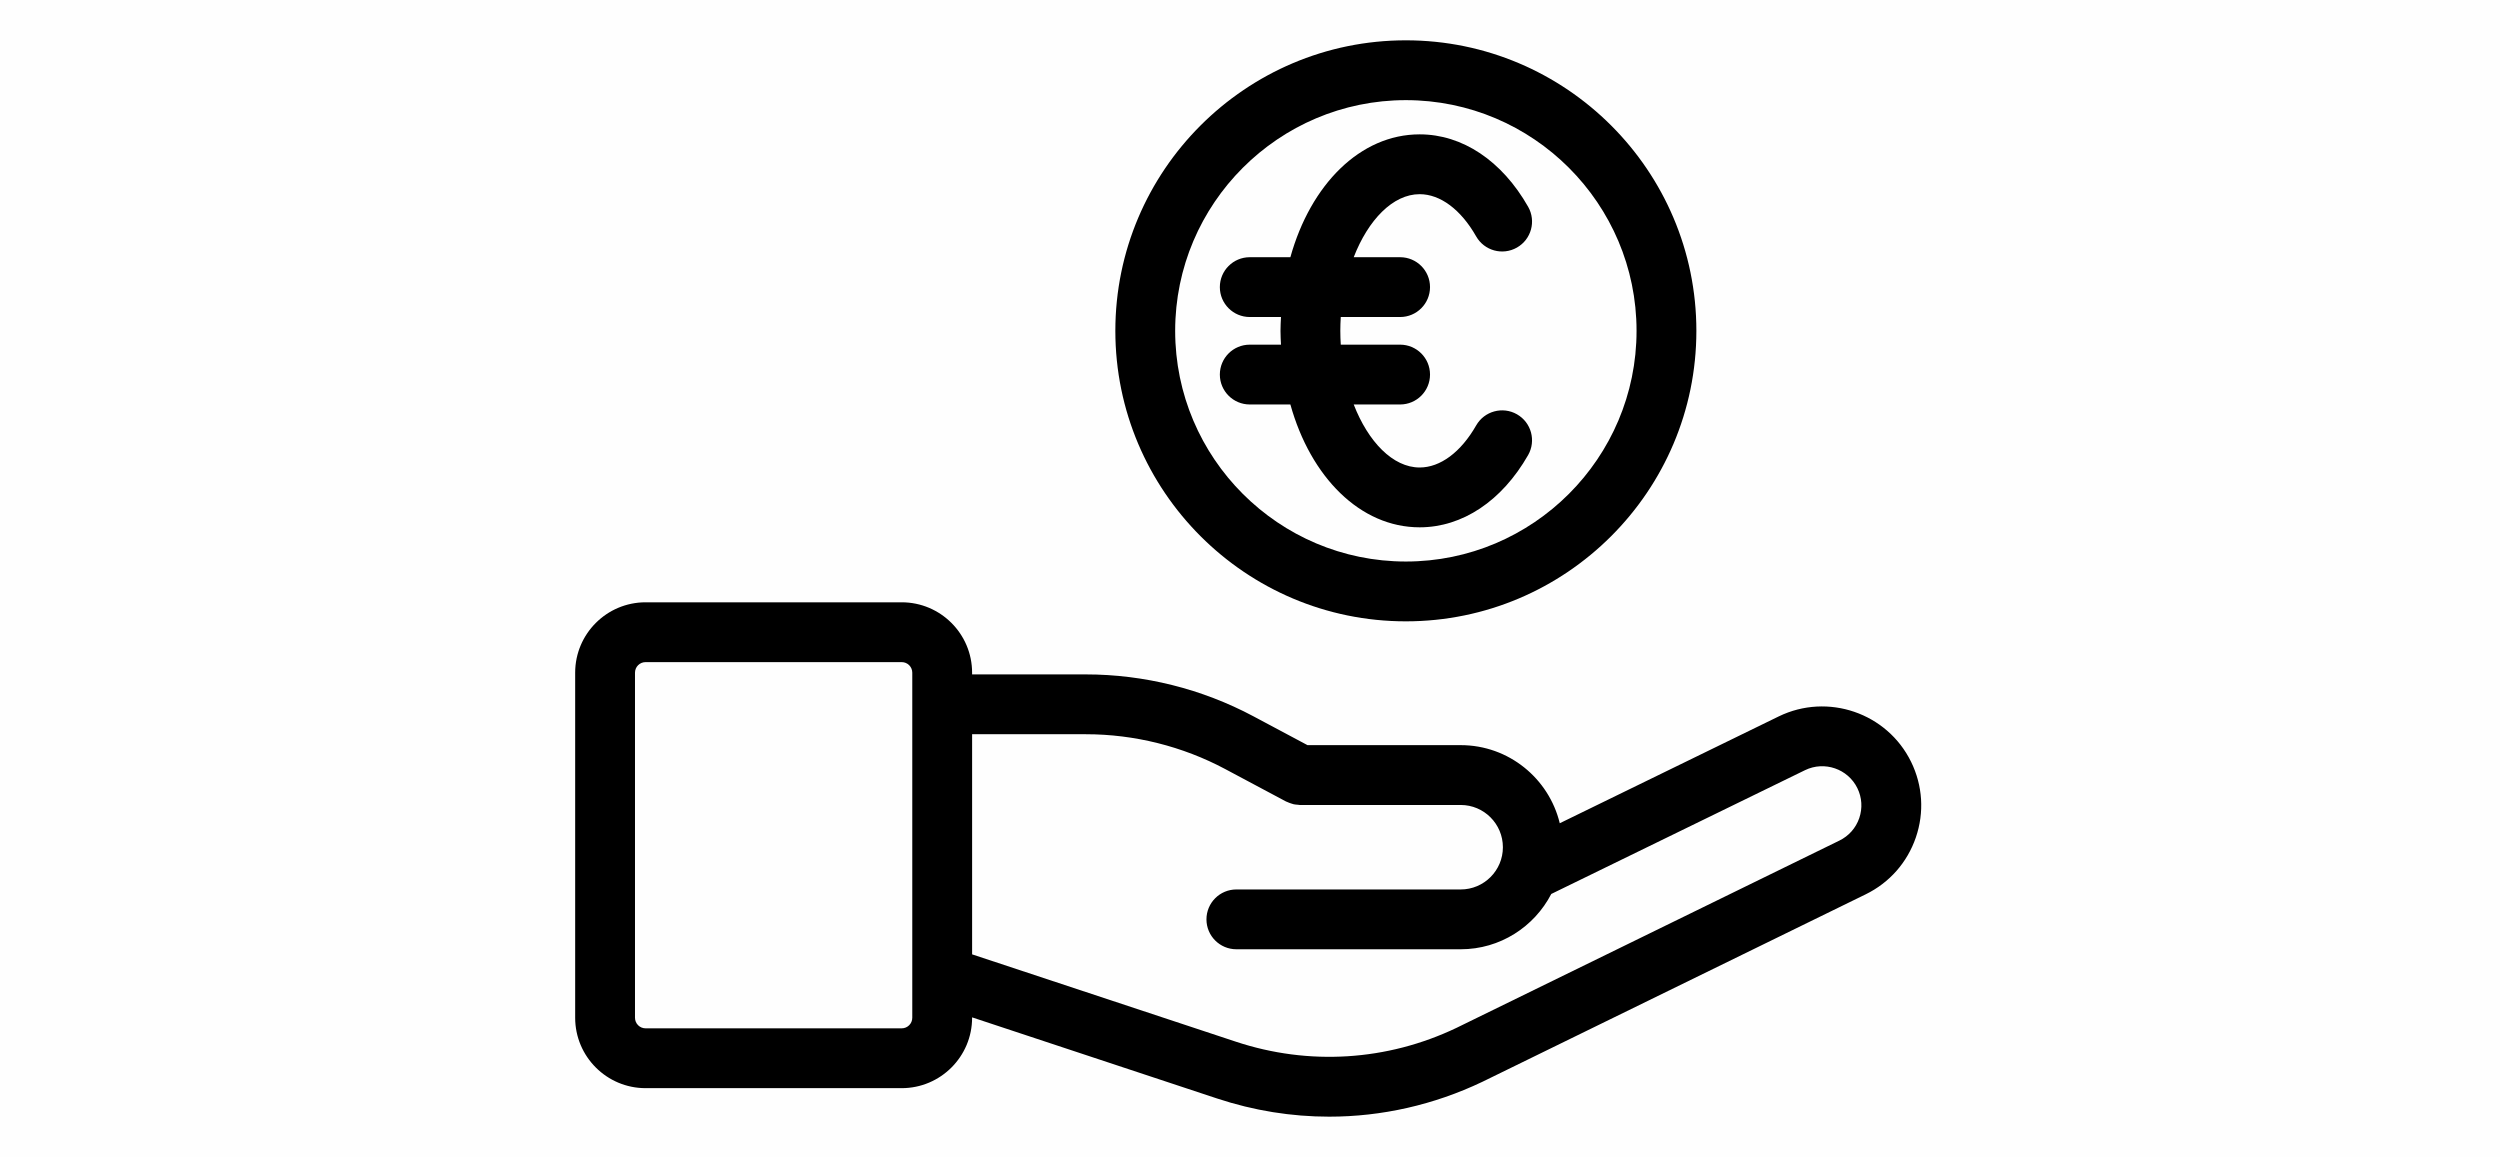
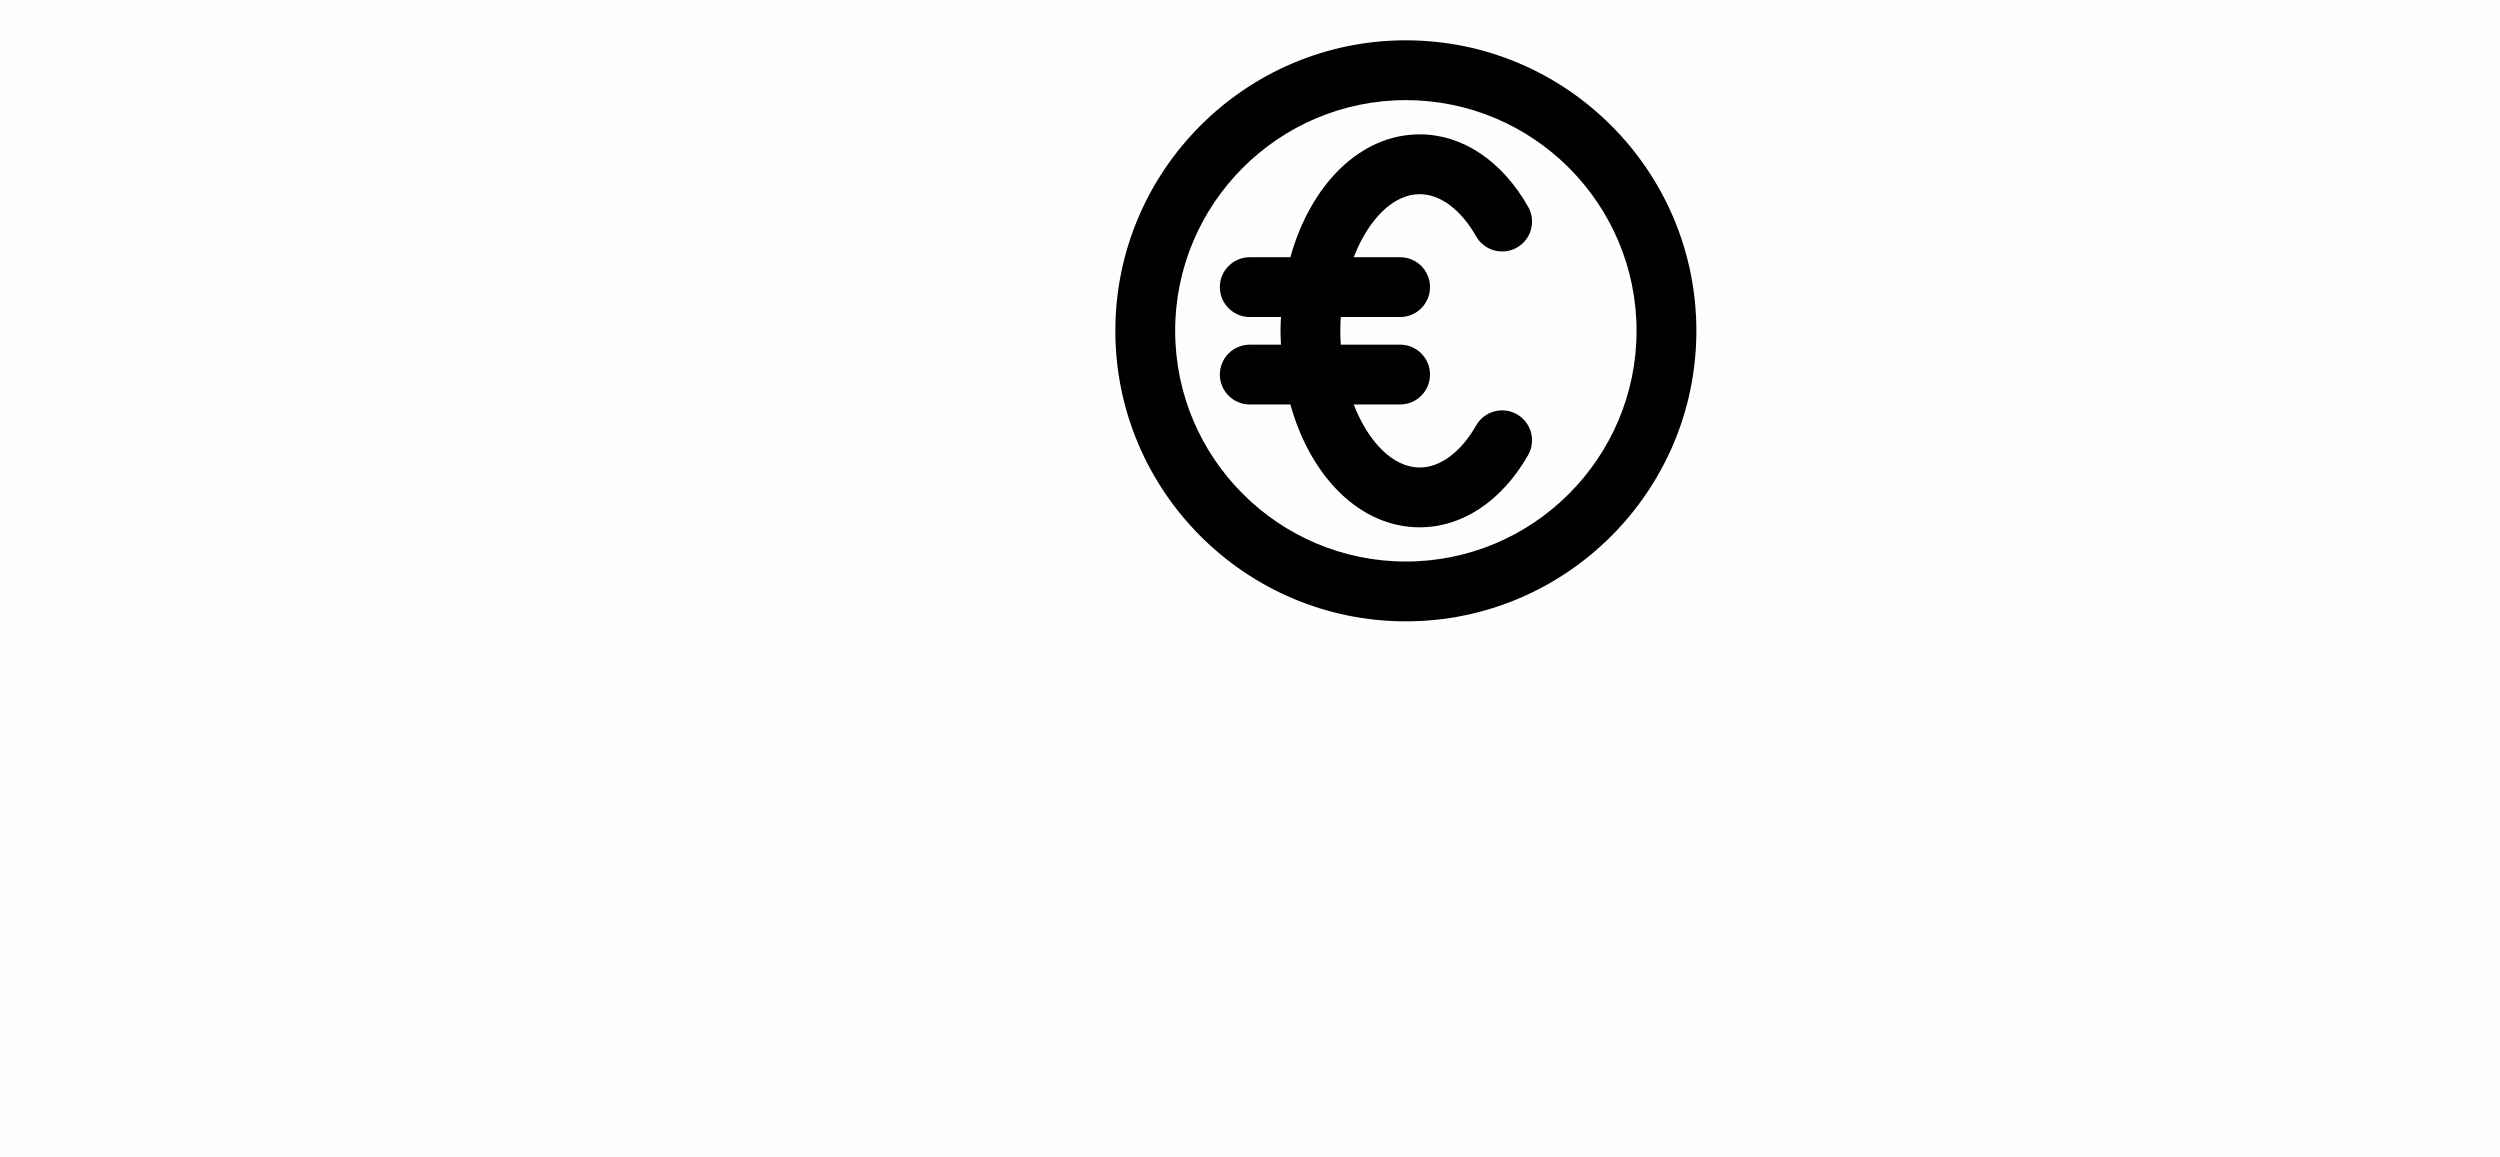
<svg xmlns="http://www.w3.org/2000/svg" version="1.0" preserveAspectRatio="xMidYMid meet" height="500" viewBox="0 0 810 375" zoomAndPan="magnify" width="1080">
  <defs>
    <clipPath id="298bb4105b">
      <path clip-rule="nonzero" d="M 186 195 L 623 195 L 623 361.812 L 186 361.812 Z M 186 195" />
    </clipPath>
    <clipPath id="d87df9d370">
      <path clip-rule="nonzero" d="M 361 13.062 L 550 13.062 L 550 202 L 361 202 Z M 361 13.062" />
    </clipPath>
  </defs>
  <rect fill-opacity="1" height="450" y="-37.5" fill="#ffffff" width="972" x="-81" />
-   <rect fill-opacity="1" height="450" y="-37.5" fill="#ffffff" width="972" x="-81" />
  <rect fill-opacity="1" height="450" y="-37.5" fill="#fefefe" width="972" x="-81" />
  <g clip-path="url(#298bb4105b)">
-     <path fill-rule="nonzero" fill-opacity="1" d="M 209.164 352.562 L 292.156 352.562 C 304.73 352.562 314.961 342.328 314.961 329.754 L 314.961 329.625 L 394.387 355.926 C 406.242 359.852 418.469 361.801 430.656 361.801 C 447.629 361.801 464.535 358.016 480.277 350.512 L 604.48 289.762 C 612.18 285.996 617.949 279.453 620.73 271.348 C 623.512 263.238 622.965 254.535 619.195 246.836 C 611.43 230.98 592.199 224.395 576.32 232.113 L 505.363 266.73 C 501.863 252.238 488.82 241.426 473.27 241.426 L 423.629 241.426 L 406.094 232.074 C 389.445 223.195 370.684 218.508 351.824 218.508 L 314.961 218.508 L 314.961 217.949 C 314.961 205.375 304.73 195.145 292.156 195.145 L 209.164 195.145 C 196.59 195.145 186.355 205.375 186.355 217.949 L 186.355 329.754 C 186.355 342.332 196.59 352.562 209.164 352.562 Z M 351.824 237.891 C 367.512 237.891 383.125 241.793 396.969 249.176 L 416.672 259.684 C 416.789 259.75 416.918 259.77 417.039 259.828 C 417.457 260.027 417.895 260.188 418.34 260.328 C 418.609 260.41 418.867 260.516 419.137 260.574 C 419.582 260.672 420.051 260.707 420.516 260.742 C 420.754 260.758 420.988 260.828 421.223 260.828 C 421.258 260.828 421.293 260.812 421.328 260.812 L 473.27 260.812 C 480.805 260.812 486.938 266.945 486.938 274.516 C 486.938 282.051 480.805 288.184 473.27 288.184 L 400.578 288.184 C 395.227 288.184 390.891 292.523 390.891 297.875 C 390.891 303.227 395.23 307.562 400.578 307.562 L 473.27 307.562 C 486.035 307.562 497.109 300.277 502.613 289.645 L 584.82 249.539 C 591.102 246.477 598.715 249.086 601.789 255.363 C 603.281 258.406 603.496 261.852 602.398 265.066 C 601.301 268.273 599.016 270.855 595.965 272.348 L 471.848 333.055 C 449.418 343.75 424.066 345.328 400.484 337.527 L 314.965 309.211 L 314.965 237.891 Z M 205.738 217.949 C 205.738 216.059 207.277 214.527 209.164 214.527 L 292.156 214.527 C 294.047 214.527 295.578 216.062 295.578 217.949 L 295.578 329.754 C 295.578 331.641 294.043 333.18 292.156 333.18 L 209.164 333.18 C 207.277 333.18 205.738 331.641 205.738 329.754 Z M 205.738 217.949" fill="#000000" />
-   </g>
+     </g>
  <g clip-path="url(#d87df9d370)">
    <path fill-rule="nonzero" fill-opacity="1" d="M 455.496 13.062 C 403.594 13.062 361.371 55.289 361.371 107.191 C 361.371 159.094 403.594 201.316 455.496 201.316 C 507.398 201.316 549.625 159.094 549.625 107.191 C 549.625 55.289 507.398 13.062 455.496 13.062 Z M 455.496 181.934 C 414.285 181.934 380.754 148.402 380.754 107.188 C 380.754 65.977 414.285 32.445 455.496 32.445 C 496.711 32.445 530.242 65.977 530.242 107.188 C 530.242 148.402 496.711 181.934 455.496 181.934 Z M 455.496 181.934" fill="#000000" />
  </g>
  <path fill-rule="nonzero" fill-opacity="1" d="M 491.5 134.234 C 486.863 131.582 480.934 133.191 478.277 137.84 C 473.328 146.5 466.656 151.469 459.973 151.469 C 451.293 151.469 443.301 143.145 438.602 131.051 L 453.637 131.051 C 458.988 131.051 463.328 126.711 463.328 121.359 C 463.328 116.004 458.988 111.668 453.637 111.668 L 434.41 111.668 C 434.316 110.191 434.262 108.699 434.262 107.191 C 434.262 105.688 434.316 104.191 434.41 102.715 L 453.637 102.715 C 458.992 102.715 463.328 98.375 463.328 93.023 C 463.328 87.676 458.988 83.336 453.637 83.336 L 438.602 83.336 C 443.301 71.242 451.293 62.914 459.973 62.914 C 466.66 62.914 473.328 67.898 478.27 76.582 C 480.914 81.234 486.828 82.863 491.484 80.211 C 496.137 77.566 497.762 71.648 495.117 66.996 C 486.633 52.082 473.82 43.531 459.973 43.531 C 440.703 43.531 424.641 59.801 418.082 83.336 L 404.922 83.336 C 399.566 83.336 395.23 87.676 395.23 93.023 C 395.23 98.375 399.57 102.715 404.922 102.715 L 415.039 102.715 C 414.969 104.199 414.883 105.68 414.883 107.191 C 414.883 108.703 414.969 110.184 415.039 111.668 L 404.922 111.668 C 399.566 111.668 395.23 116.008 395.23 121.359 C 395.23 126.711 399.57 131.051 404.922 131.051 L 418.082 131.051 C 424.645 154.582 440.703 170.852 459.973 170.852 C 473.801 170.852 486.605 162.324 495.105 147.457 C 497.758 142.809 496.145 136.887 491.5 134.234 Z M 491.5 134.234" fill="#000000" />
</svg>